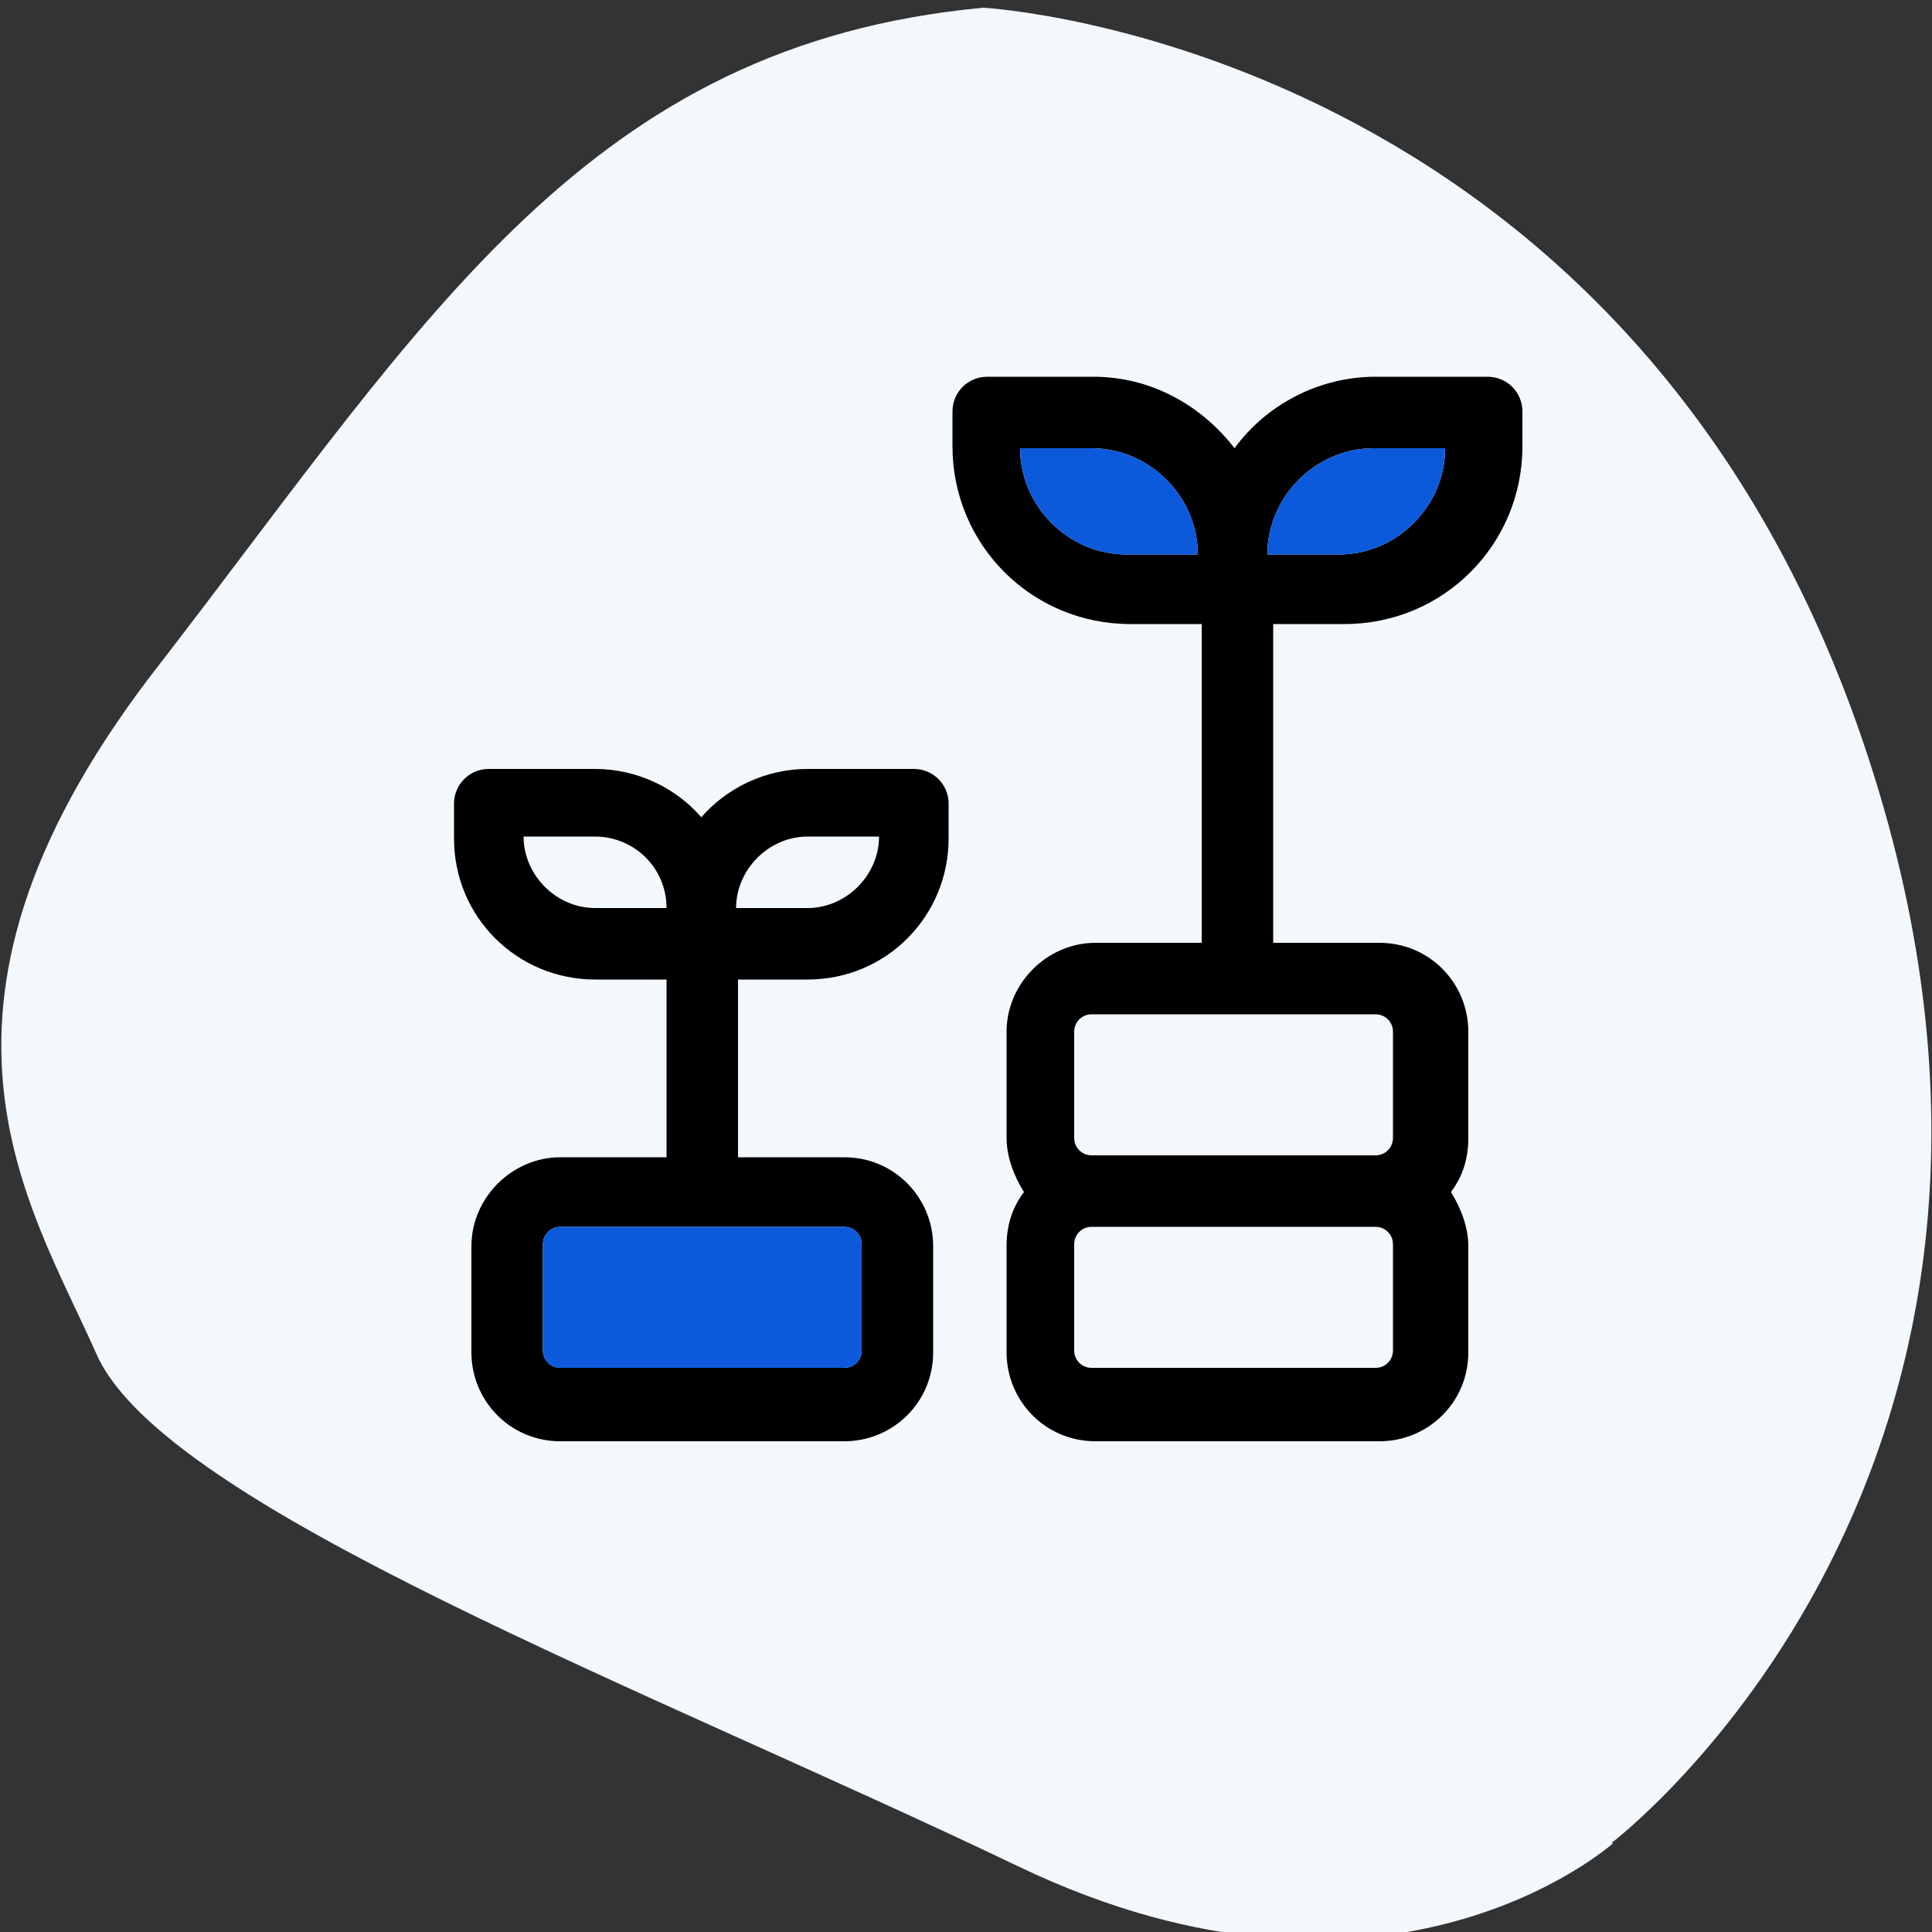
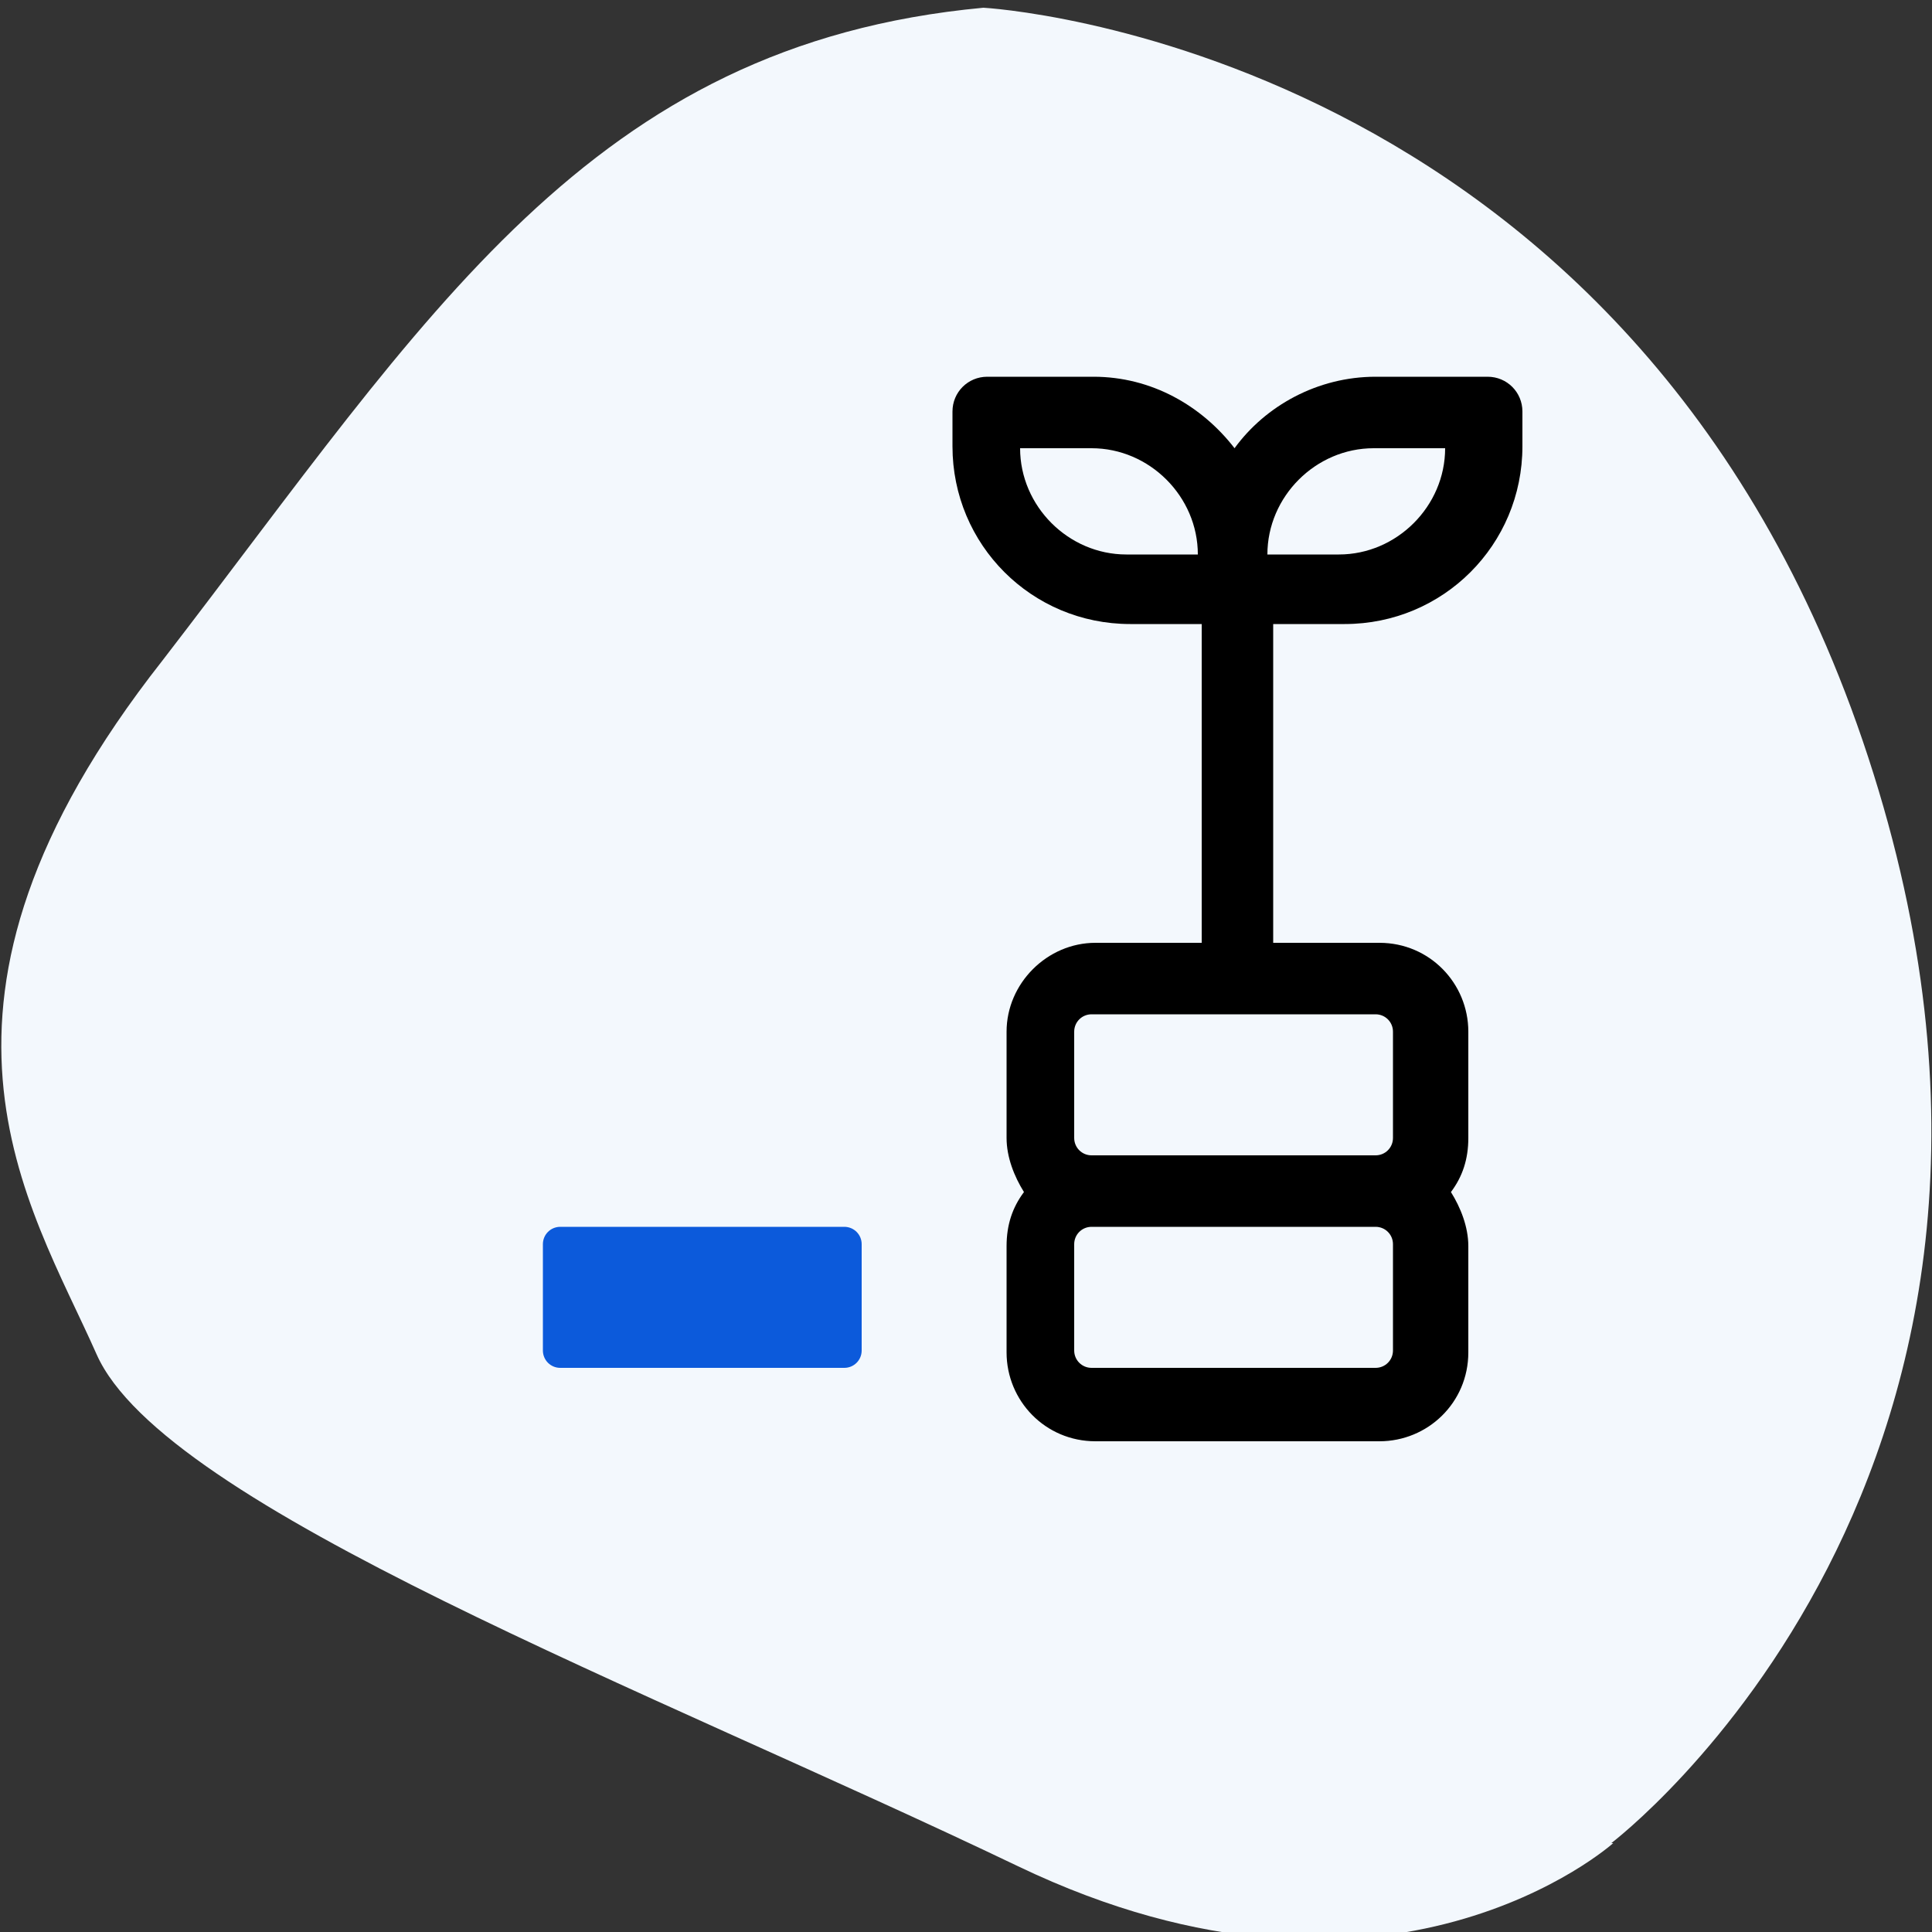
<svg xmlns="http://www.w3.org/2000/svg" id="Layer_1" version="1.1" viewBox="0 0 100 100">
  <rect x="0" y="0" width="100" height="100" fill="#333333" stroke="none" />
  <defs>
    <style>
      .st0 {
        fill: #0c5adb;
      }

      .st1 {
        fill: #f3f8fd;
      }
    </style>
  </defs>
  <path class="st1" d="M83.5,95.4s-11.6,10.4-30.8,1.2c-19.2-9.2-44.2-18.6-47.7-26.5-3.5-7.9-10.6-18.1,3.4-35.9C22.2,16.3,30.5,2.3,50.9.4c0,0,33.7,1.8,45.8,38.8,12.1,37-13.3,56.2-13.3,56.2Z" />
  <g>
-     <path d="M41.8,50.7c4.1,0,7.3-3.3,7.3-7.3v-1.8c0-1-.8-1.8-1.8-1.8h-5.5c-2.2,0-4.2,1-5.5,2.5-1.3-1.5-3.3-2.5-5.5-2.5h-5.5c-1,0-1.8.8-1.8,1.8v1.8c0,4.1,3.3,7.3,7.3,7.3h3.7v9.2h-5.5c-2.5,0-4.6,2.1-4.6,4.6v5.5c0,2.5,2,4.6,4.6,4.6h14.7c2.5,0,4.6-2,4.6-4.6v-5.5c0-2.5-2-4.6-4.6-4.6h-5.5v-9.2h3.7ZM41.8,43.3h3.7c0,2-1.7,3.7-3.7,3.7h-3.7c0-2,1.7-3.7,3.7-3.7ZM30.8,47c-2,0-3.7-1.7-3.7-3.7h3.7c2,0,3.7,1.6,3.7,3.7h-3.7ZM43.7,63.5c.5,0,.9.4.9.9v5.5c0,.5-.4.9-.9.9h-14.7c-.5,0-.9-.4-.9-.9v-5.5c0-.5.4-.9.9-.9h14.7Z" />
    <path class="st0" d="M44.6,64.4v5.5c0,.5-.4.9-.9.9h-14.7c-.5,0-.9-.4-.9-.9v-5.5c0-.5.4-.9.9-.9h14.7c.5,0,.9.4.9.9Z" />
    <path d="M76.7,19.5h-5.5c-3,0-5.7,1.5-7.3,3.7-1.7-2.2-4.3-3.7-7.3-3.7h-5.5c-1,0-1.8.8-1.8,1.8v1.8c0,5.1,4.1,9.2,9.2,9.2h3.7v16.5h-5.5c-2.5,0-4.6,2.1-4.6,4.6v5.5c0,1,.4,2,.9,2.8-.6.8-.9,1.7-.9,2.8v5.5c0,2.5,2,4.6,4.6,4.6h14.7c2.5,0,4.6-2,4.6-4.6v-5.5c0-1-.4-2-.9-2.8.6-.8.9-1.7.9-2.8v-5.5c0-2.5-2-4.6-4.6-4.6h-5.5v-16.5h3.7c5.1,0,9.2-4.1,9.2-9.2v-1.8c0-1-.8-1.8-1.8-1.8ZM58.3,28.7c-3,0-5.5-2.5-5.5-5.5h3.7c3,0,5.5,2.5,5.5,5.5h-3.7ZM72.1,69.9c0,.5-.4.9-.9.9h-14.7c-.5,0-.9-.4-.9-.9v-5.5c0-.5.4-.9.9-.9h14.7c.5,0,.9.4.9.9v5.5ZM71.2,52.5c.5,0,.9.4.9.9v5.5c0,.5-.4.9-.9.9h-14.7c-.5,0-.9-.4-.9-.9v-5.5c0-.5.4-.9.9-.9h14.7ZM69.3,28.7h-3.7c0-3,2.5-5.5,5.5-5.5h3.7c0,3-2.5,5.5-5.5,5.5Z" />
-     <path class="st0" d="M62,28.7h-3.7c-3,0-5.5-2.5-5.5-5.5h3.7c3,0,5.5,2.5,5.5,5.5Z" />
-     <path class="st0" d="M74.8,23.2c0,3-2.5,5.5-5.5,5.5h-3.7c0-3,2.5-5.5,5.5-5.5h3.7Z" />
  </g>
</svg>